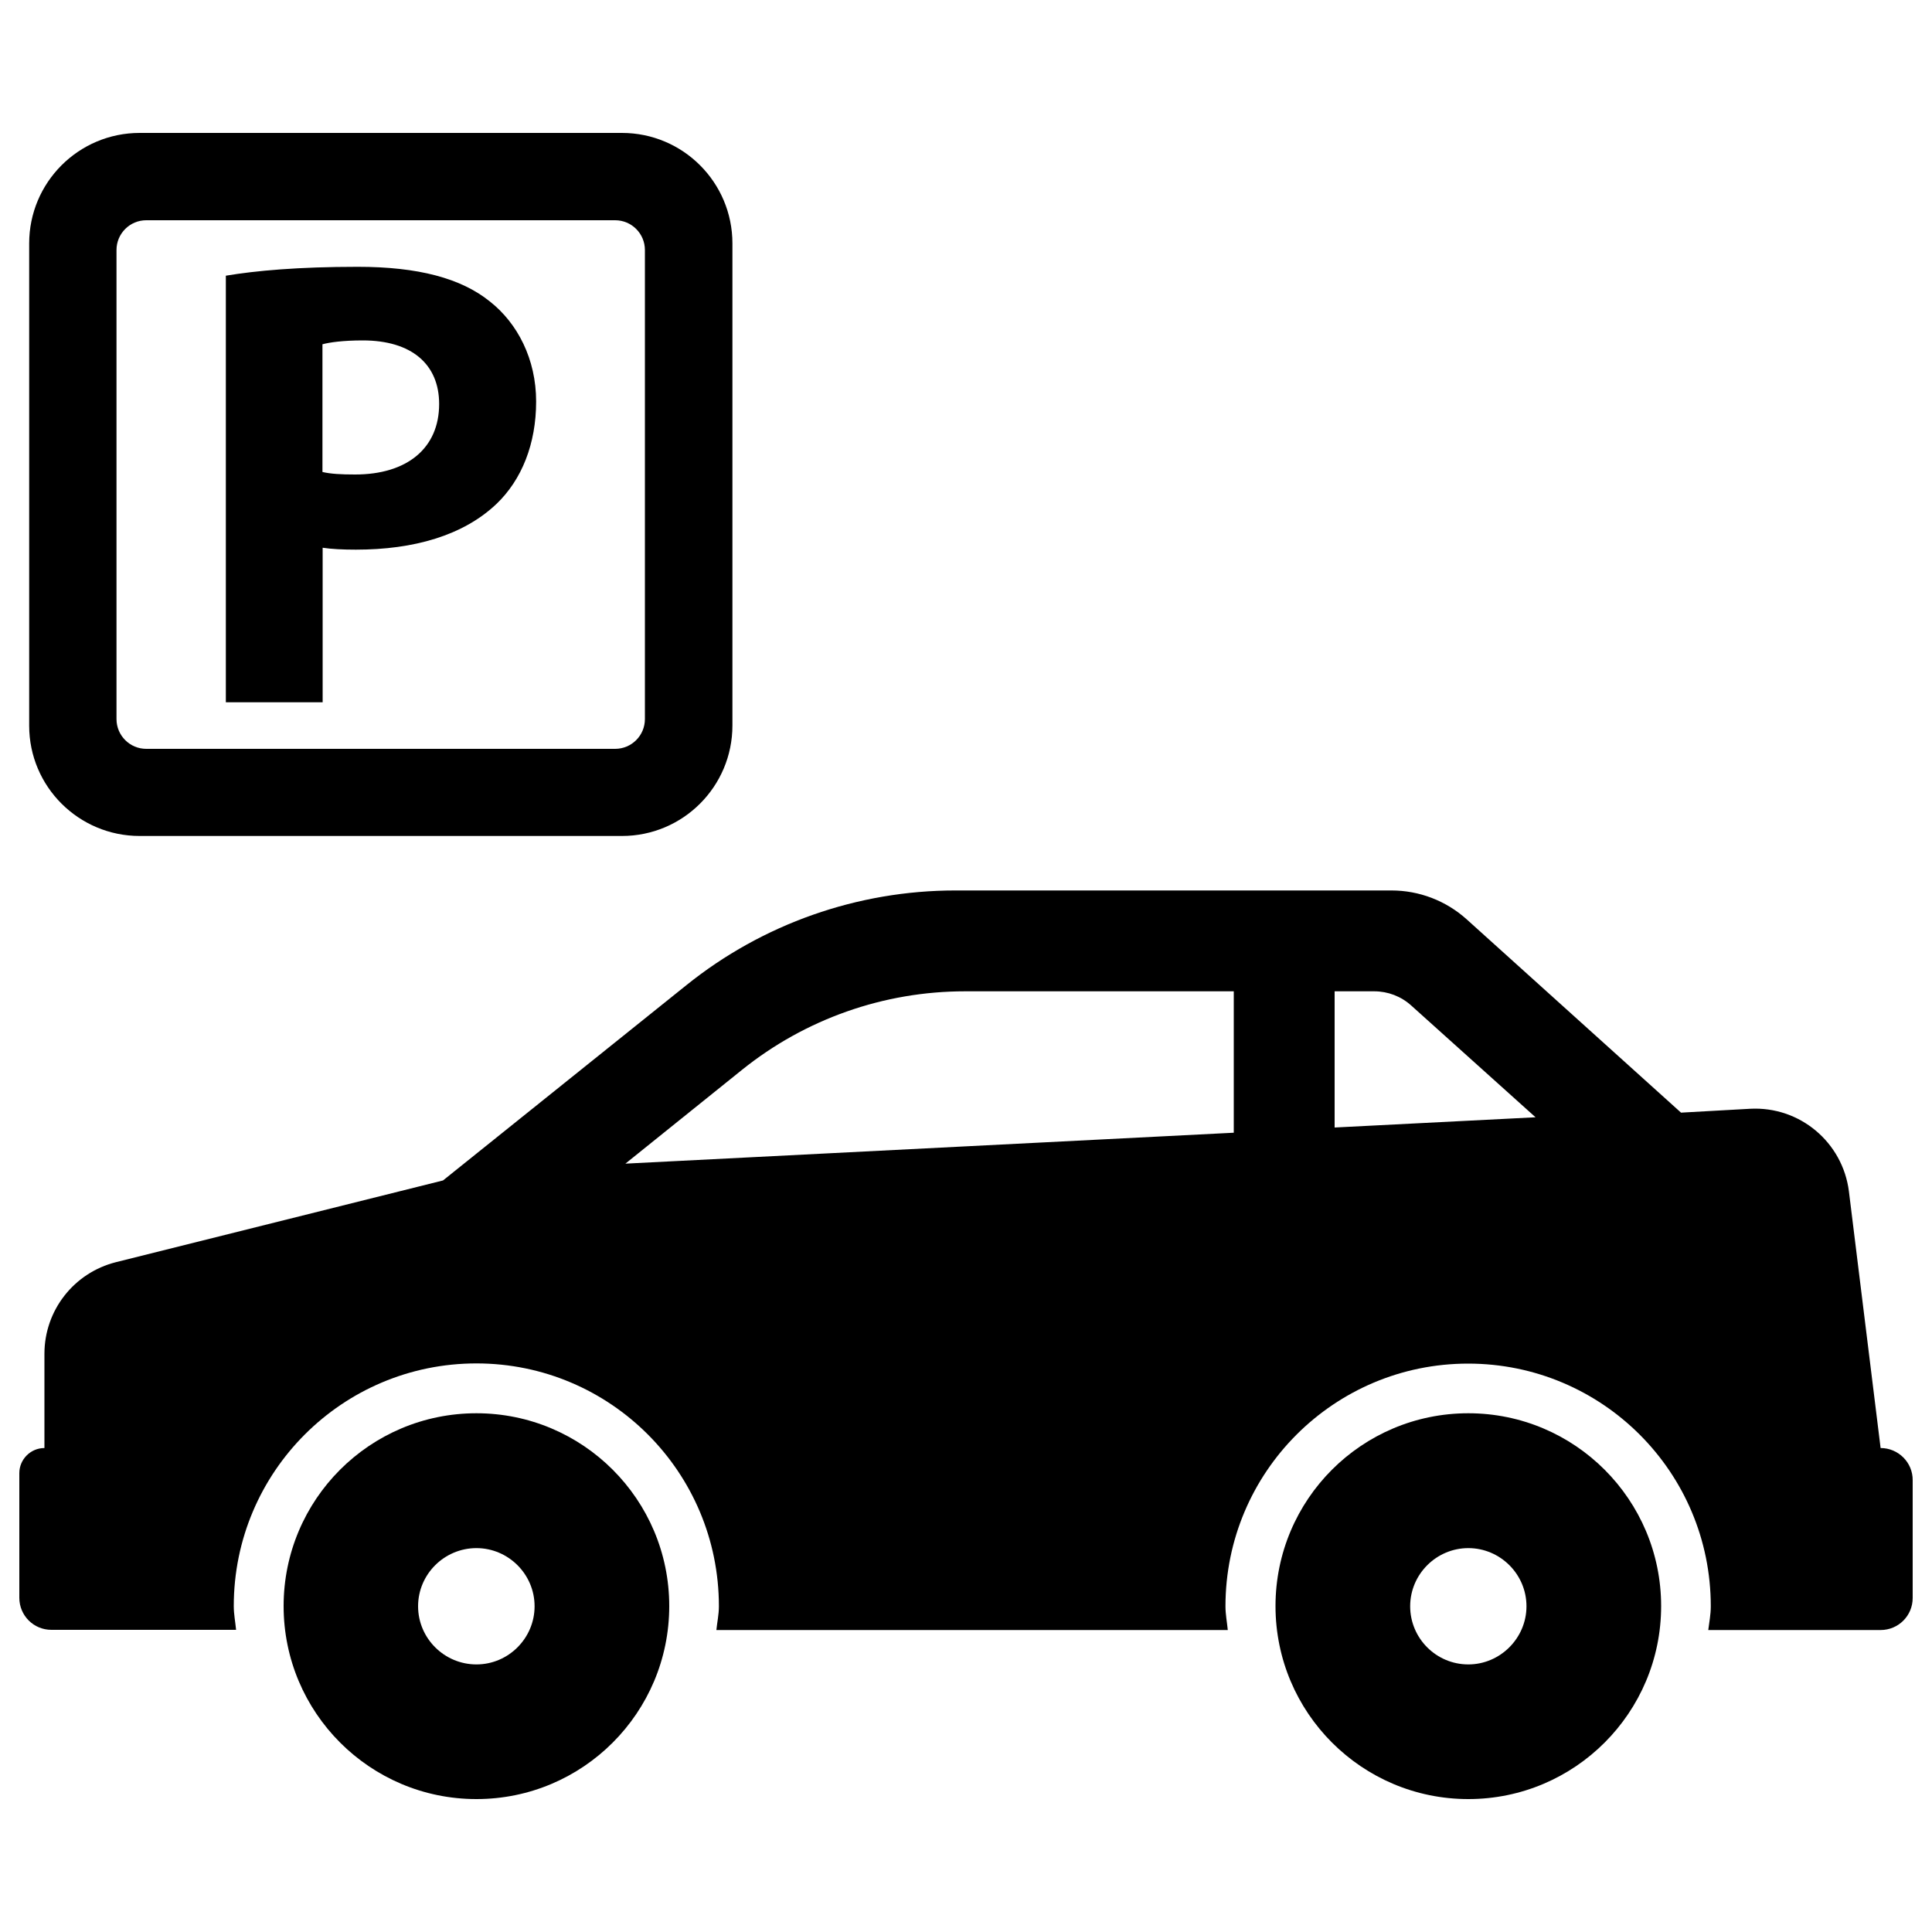
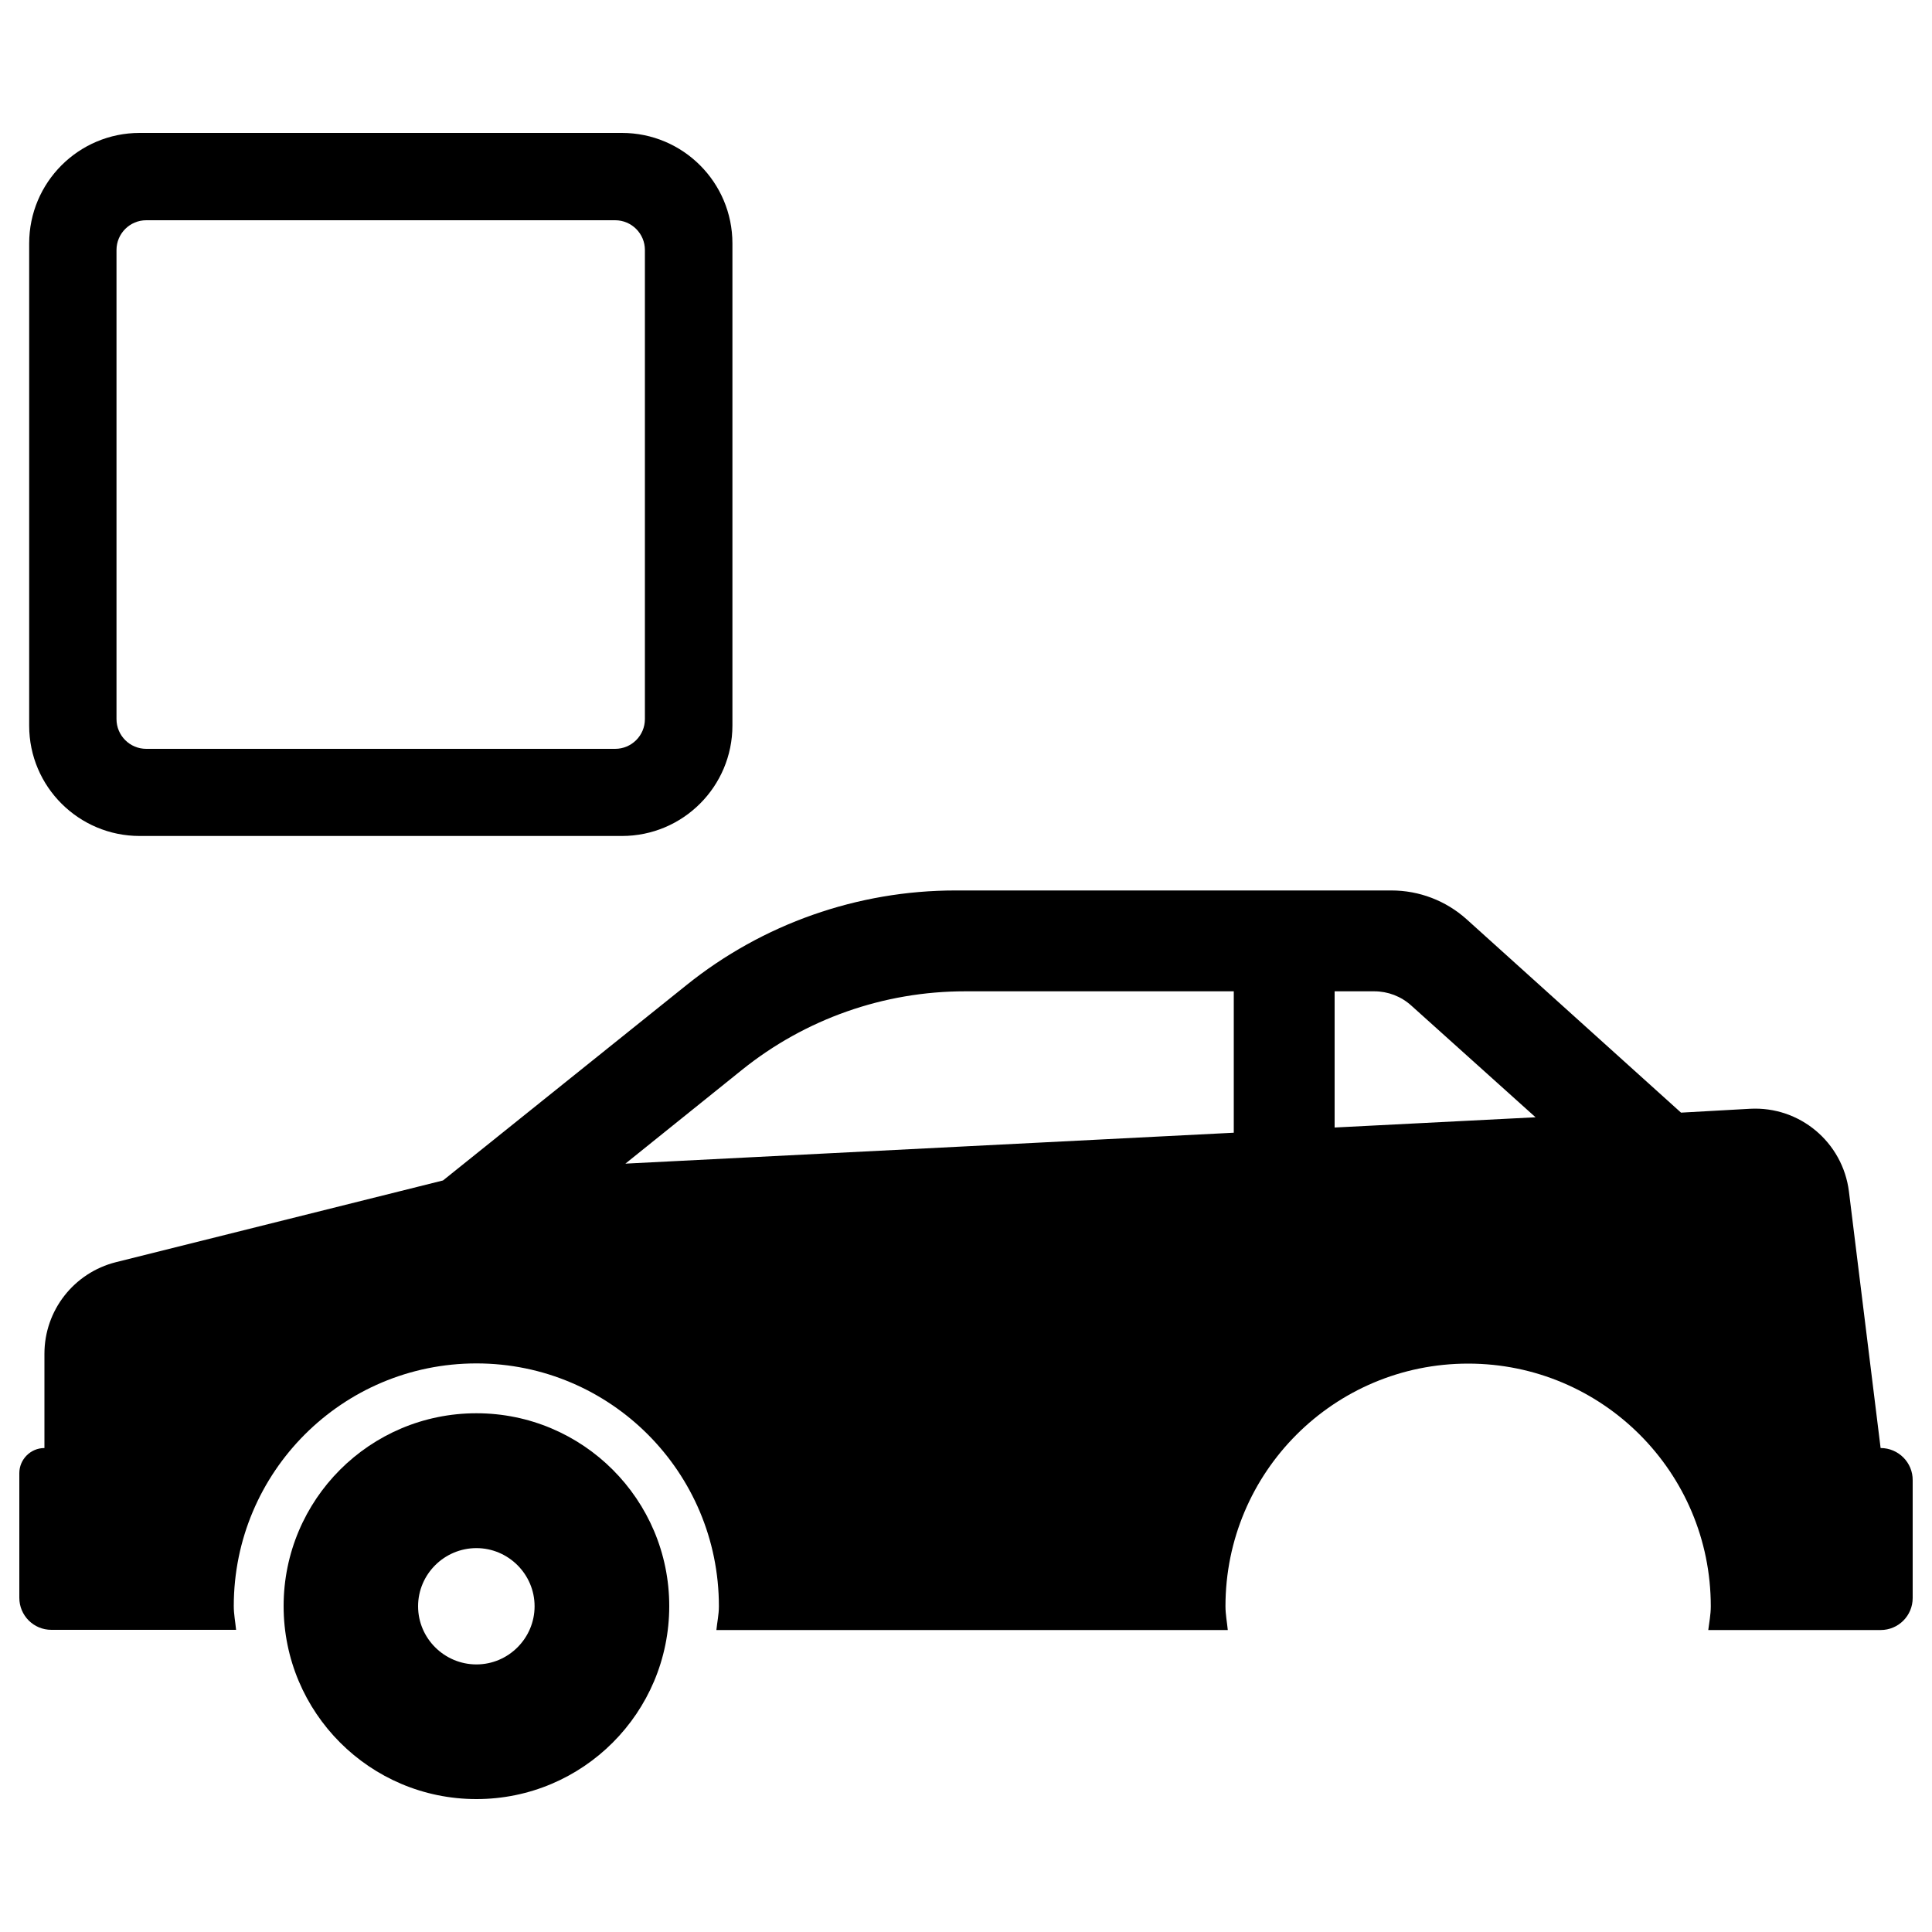
<svg xmlns="http://www.w3.org/2000/svg" version="1.1" x="0px" y="0px" viewBox="0 0 1000 1000" enable-background="new 0 0 1000 1000" xml:space="preserve">
  <g>
    <g>
      <g>
-         <path d="M166.9,283.5c4.6,0.7,10.6,1,17.3,1c29.9,0,55.5-7.3,72.7-23.6c13.2-12.6,20.6-31.2,20.6-53.1c0-21.9-9.6-40.5-24-51.8c-14.9-12-37.1-17.9-68.3-17.9c-30.9,0-52.8,2-68.3,4.6v220.8h50.1V283.5z M166.9,178.2c3.6-1,10.6-2,20.9-2c25.2,0,39.5,12.3,39.5,32.9c0,22.9-16.6,36.5-43.5,36.5c-7.3,0-12.6-0.3-16.9-1.3L166.9,178.2L166.9,178.2z" />
        <path d="M72.3,432.7h249.6c31.6,0,57.2-25.6,57.2-57.2V126c0-31.6-25.6-57.2-57.2-57.2H72.3c-31.6,0-57.2,25.6-57.2,57.2v249.6C15.1,407.2,40.8,432.7,72.3,432.7z M60.3,129.4c0-8.5,6.9-15.4,15.4-15.4h242.7c8.5,0,15.4,6.9,15.4,15.4v242.8c0,8.5-6.9,15.4-15.4,15.4H75.7c-8.5,0-15.4-6.9-15.4-15.4V129.4z" />
        <path d="M246.6,731.5c-55.2,0-99.8,44.7-99.8,99.8c0,55.2,44.7,99.9,99.8,99.9c55.1,0,99.8-44.7,99.8-99.9C346.4,776.2,301.7,731.5,246.6,731.5z M246.6,861.5c-16.6,0-30.2-13.5-30.2-30.1c0-16.6,13.6-30.1,30.2-30.1c16.5,0,30.1,13.5,30.1,30.1C276.7,847.9,263.2,861.5,246.6,861.5z" />
        <path d="M973.4,749.5l-16.4-132.8c-3.2-25.5-25.5-44.2-51.2-42.8l-35.7,2L759.1,475.8c-10.7-9.6-24.5-14.9-38.9-14.9l-225.7,0c-50.6,0-99.8,17.3-139.2,49L229.3,611L60,653.3c-21.8,5.5-37,25-37,47.4v48.8c-7.2,0-13,5.9-13,13v64.5c0,9.2,7.4,16.6,16.6,16.6h95.6c-0.4-4.1-1.2-8.1-1.2-12.3c0-69.4,56.2-125.6,125.6-125.6S372.1,762,372.1,831.4c0,4.3-0.9,8.2-1.3,12.3h264.7c-0.4-4.1-1.2-8.1-1.2-12.3c0-69.4,56.2-125.6,125.6-125.6c69.4,0,125.6,56.2,125.6,125.6c0,4.3-0.8,8.2-1.3,12.3h89.2c9.2,0,16.6-7.4,16.6-16.6v-60.9C990.1,757,982.6,749.5,973.4,749.5z M638.5,586.3l-314.8,16l60.3-48.5c32.8-26.4,73.5-40.7,115.5-40.7h139.1V586.3z M690.8,583.6v-70.5h20.5c7.1,0,13.9,2.6,19.2,7.4l64.3,57.8L690.8,583.6z" />
-         <path d="M760,731.5c-55.2,0-99.8,44.7-99.8,99.8c0,55.2,44.7,99.9,99.8,99.9c55.1,0,99.8-44.7,99.8-99.9C859.8,776.2,815.1,731.5,760,731.5z M760,861.5c-16.6,0-30.1-13.5-30.1-30.1c0-16.6,13.6-30.1,30.1-30.1c16.5,0,30.1,13.5,30.1,30.1C790.1,847.9,776.5,861.5,760,861.5z" />
      </g>
    </g>
    <g />
    <g />
    <g />
    <g />
    <g />
    <g />
    <g />
    <g />
    <g />
    <g />
    <g />
    <g />
    <g />
    <g />
    <g />
  </g>
</svg>